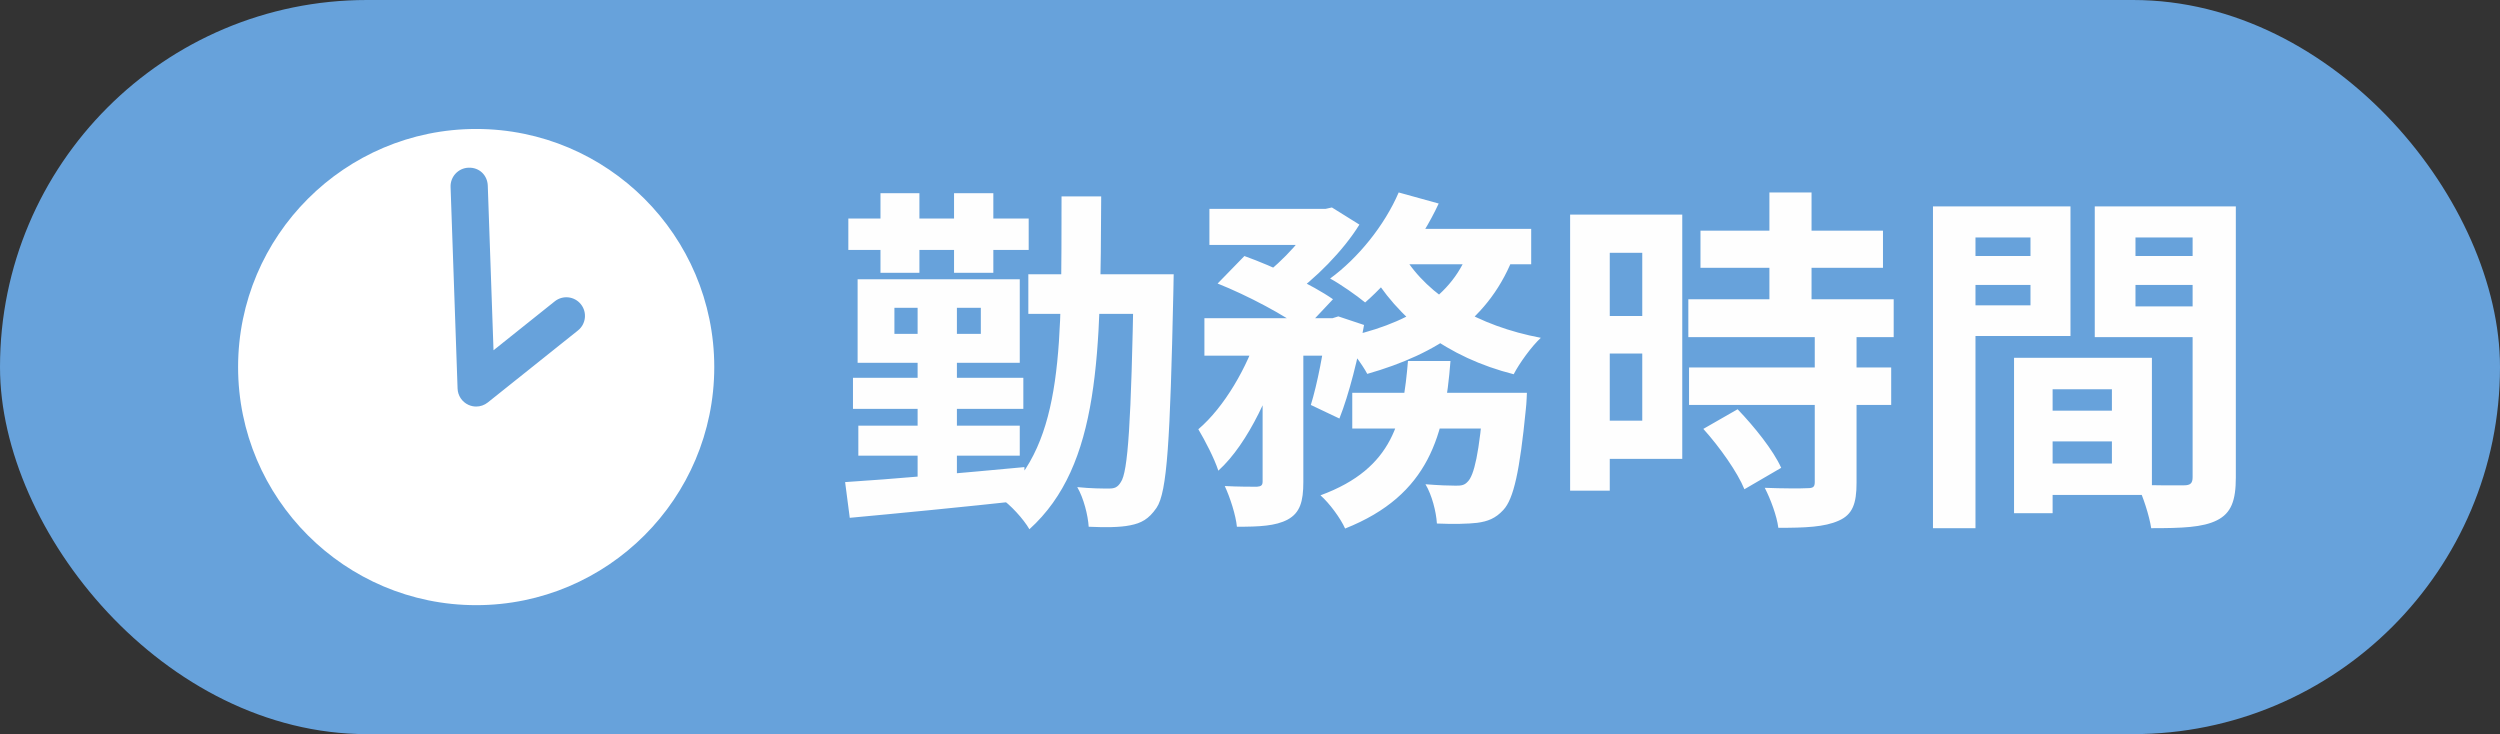
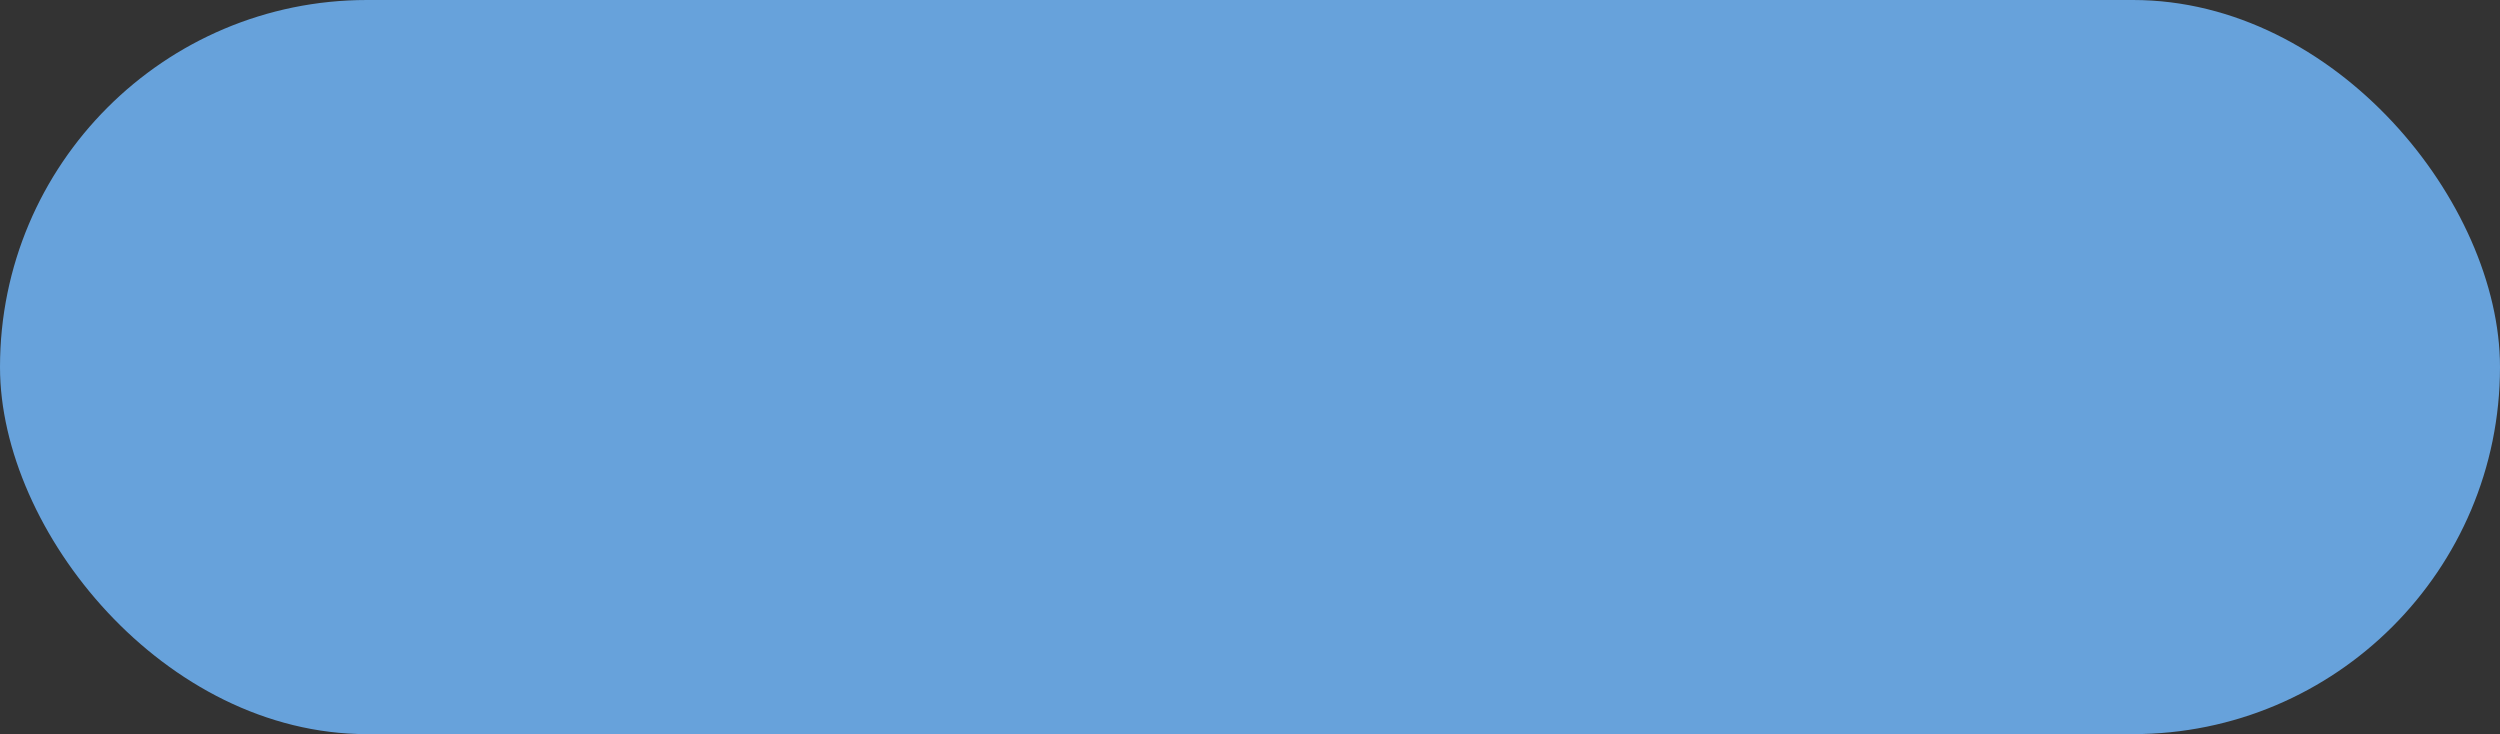
<svg xmlns="http://www.w3.org/2000/svg" width="126" height="37" viewBox="0 0 126 37" fill="none">
  <rect x="0" y="0" width="126" height="37" fill="#333333" stroke="none" />
  <rect width="126" height="37" rx="18.5" fill="#67A2DB" />
  <g clip-path="url(#clip0_4515_2365)">
-     <path d="M24 30.5C30.617 30.5 35.999 25.117 35.999 18.5C35.999 11.883 30.617 6.5 24 6.5C17.383 6.5 12 11.883 12 18.5C12 25.116 17.383 30.5 24 30.5ZM23.613 8.452C24.167 8.431 24.567 8.84 24.584 9.358L24.873 17.653L27.959 15.188C28.365 14.863 28.955 14.931 29.277 15.335C29.601 15.74 29.535 16.33 29.13 16.654L24.585 20.284C24.415 20.42 24.208 20.49 23.999 20.49C23.866 20.49 23.733 20.461 23.607 20.404C23.285 20.255 23.074 19.938 23.062 19.584L22.709 9.423C22.691 8.905 23.096 8.47 23.613 8.452Z" fill="white" />
-   </g>
-   <path d="M51.828 13.822H57.75V15.82H51.828V13.822ZM57.138 13.822H59.154C59.154 13.822 59.136 14.506 59.136 14.758C58.974 22.174 58.83 24.802 58.29 25.594C57.894 26.17 57.516 26.368 56.958 26.476C56.436 26.584 55.68 26.584 54.87 26.548C54.834 25.972 54.618 25.108 54.294 24.55C54.978 24.622 55.572 24.622 55.896 24.622C56.166 24.622 56.328 24.568 56.49 24.298C56.85 23.794 57.012 21.292 57.138 14.272V13.822ZM53.502 9.898H55.5C55.464 17.8 55.464 23.434 51.882 26.674C51.594 26.17 50.91 25.414 50.424 25.108C53.646 22.246 53.484 17.332 53.502 9.898ZM43.26 21.454H51.396V22.966H43.26V21.454ZM42.99 19.042H51.576V20.608H42.99V19.042ZM42.756 11.014H51.846V12.598H42.756V11.014ZM46.248 14.686H48.228V24.82H46.248V14.686ZM44.376 9.736H46.338V13.75H44.376V9.736ZM48.084 9.736H50.064V13.75H48.084V9.736ZM42.594 24.298C44.88 24.154 48.372 23.848 51.63 23.542L51.648 25.216C48.516 25.558 45.168 25.882 42.828 26.098L42.594 24.298ZM45.078 15.514V16.828H49.434V15.514H45.078ZM43.224 14.074H51.396V18.286H43.224V14.074ZM60.954 10.528H66.858V12.346H60.954V10.528ZM68.154 19.798H75.48V21.598H68.154V19.798ZM60.702 16.036H67.398V17.926H60.702V16.036ZM63.636 16.81H65.688V24.298C65.688 25.27 65.526 25.846 64.896 26.188C64.284 26.512 63.474 26.548 62.34 26.548C62.286 25.972 61.998 25.072 61.728 24.496C62.394 24.532 63.132 24.532 63.348 24.532C63.564 24.514 63.636 24.46 63.636 24.262V16.81ZM74.778 19.798H76.956C76.956 19.798 76.938 20.338 76.902 20.626C76.596 23.74 76.29 25.144 75.768 25.702C75.372 26.134 74.976 26.278 74.454 26.35C74.004 26.404 73.248 26.422 72.42 26.386C72.384 25.792 72.168 24.946 71.844 24.406C72.492 24.46 73.086 24.478 73.374 24.478C73.644 24.478 73.806 24.46 73.968 24.28C74.292 23.974 74.562 22.84 74.778 20.086V19.798ZM70.962 18.196H73.104C72.816 21.886 72.06 24.946 67.794 26.638C67.56 26.116 67.002 25.36 66.552 24.964C70.278 23.596 70.71 21.13 70.962 18.196ZM61.368 14.29L62.718 12.904C64.176 13.426 66.156 14.362 67.182 15.082L65.724 16.63C64.806 15.91 62.862 14.884 61.368 14.29ZM66.876 16.036H67.164L67.452 15.946L68.748 16.378C68.46 18.016 67.992 19.87 67.506 21.094L66.066 20.41C66.39 19.366 66.714 17.692 66.876 16.342V16.036ZM74.094 12.418L76.344 12.76C75.12 16.108 72.438 17.836 68.91 18.844C68.658 18.358 67.992 17.476 67.56 17.044C70.872 16.378 73.266 14.992 74.094 12.418ZM70.494 9.7L72.51 10.258C71.61 12.202 70.152 14.074 68.802 15.244C68.388 14.902 67.542 14.308 67.038 14.038C68.442 13.012 69.774 11.374 70.494 9.7ZM70.746 12.886C71.988 14.938 74.508 16.432 77.658 17.026C77.19 17.458 76.578 18.304 76.29 18.862C72.96 18.016 70.458 16.144 68.946 13.462L70.746 12.886ZM63.438 16.684L64.824 17.224C64.14 19.618 62.934 22.336 61.404 23.722C61.206 23.11 60.738 22.21 60.396 21.634C61.71 20.518 62.88 18.484 63.438 16.684ZM70.44 11.536H77.172V13.318H69.576L70.44 11.536ZM66.336 10.528H66.804L67.128 10.456L68.514 11.32C67.704 12.634 66.282 14.074 64.986 14.974C64.608 14.65 63.996 14.2 63.582 13.948C64.698 13.156 65.85 11.824 66.336 10.906V10.528ZM85.704 11.626H94.902V13.498H85.704V11.626ZM85.092 15.082H95.442V16.99H85.092V15.082ZM85.128 18.52H95.316V20.41H85.128V18.52ZM89.178 9.7H91.302V16.306H89.178V9.7ZM91.464 16.882H93.57V24.334C93.57 25.378 93.372 25.936 92.67 26.242C91.95 26.566 90.978 26.602 89.628 26.602C89.556 26.008 89.232 25.144 88.944 24.586C89.826 24.622 90.816 24.622 91.086 24.604C91.374 24.604 91.464 24.55 91.464 24.298V16.882ZM85.848 21.616L87.576 20.626C88.422 21.508 89.376 22.696 89.772 23.578L87.918 24.658C87.576 23.812 86.676 22.534 85.848 21.616ZM80.142 10.816H84.786V23.128H80.142V21.202H82.77V12.742H80.142V10.816ZM80.25 15.928H83.742V17.818H80.25V15.928ZM79.134 10.816H81.132V24.73H79.134V10.816ZM102.516 20.698H107.448V22.246H102.516V20.698ZM102.39 18.034H108.456V24.946H102.39V23.362H106.44V19.618H102.39V18.034ZM101.508 18.034H103.452V25.864H101.508V18.034ZM98.484 12.904H103.002V14.362H98.484V12.904ZM106.836 12.904H111.39V14.362H106.836V12.904ZM110.508 10.402H112.686V24.064C112.686 25.234 112.452 25.864 111.732 26.224C111.012 26.584 109.968 26.62 108.42 26.62C108.33 26.008 108.006 25 107.718 24.424C108.654 24.478 109.752 24.46 110.076 24.46C110.4 24.46 110.508 24.352 110.508 24.046V10.402ZM98.664 10.402H104.352V16.936H98.664V15.388H102.336V11.968H98.664V10.402ZM111.66 10.402V11.968H107.628V15.442H111.66V16.99H105.576V10.402H111.66ZM97.422 10.402H99.564V26.62H97.422V10.402Z" fill="#FEFEFE" />
+     </g>
  <defs>
    <clipPath id="clip0_4515_2365">
      <rect width="24" height="24" fill="white" transform="translate(12 6.5)" />
    </clipPath>
  </defs>
</svg>